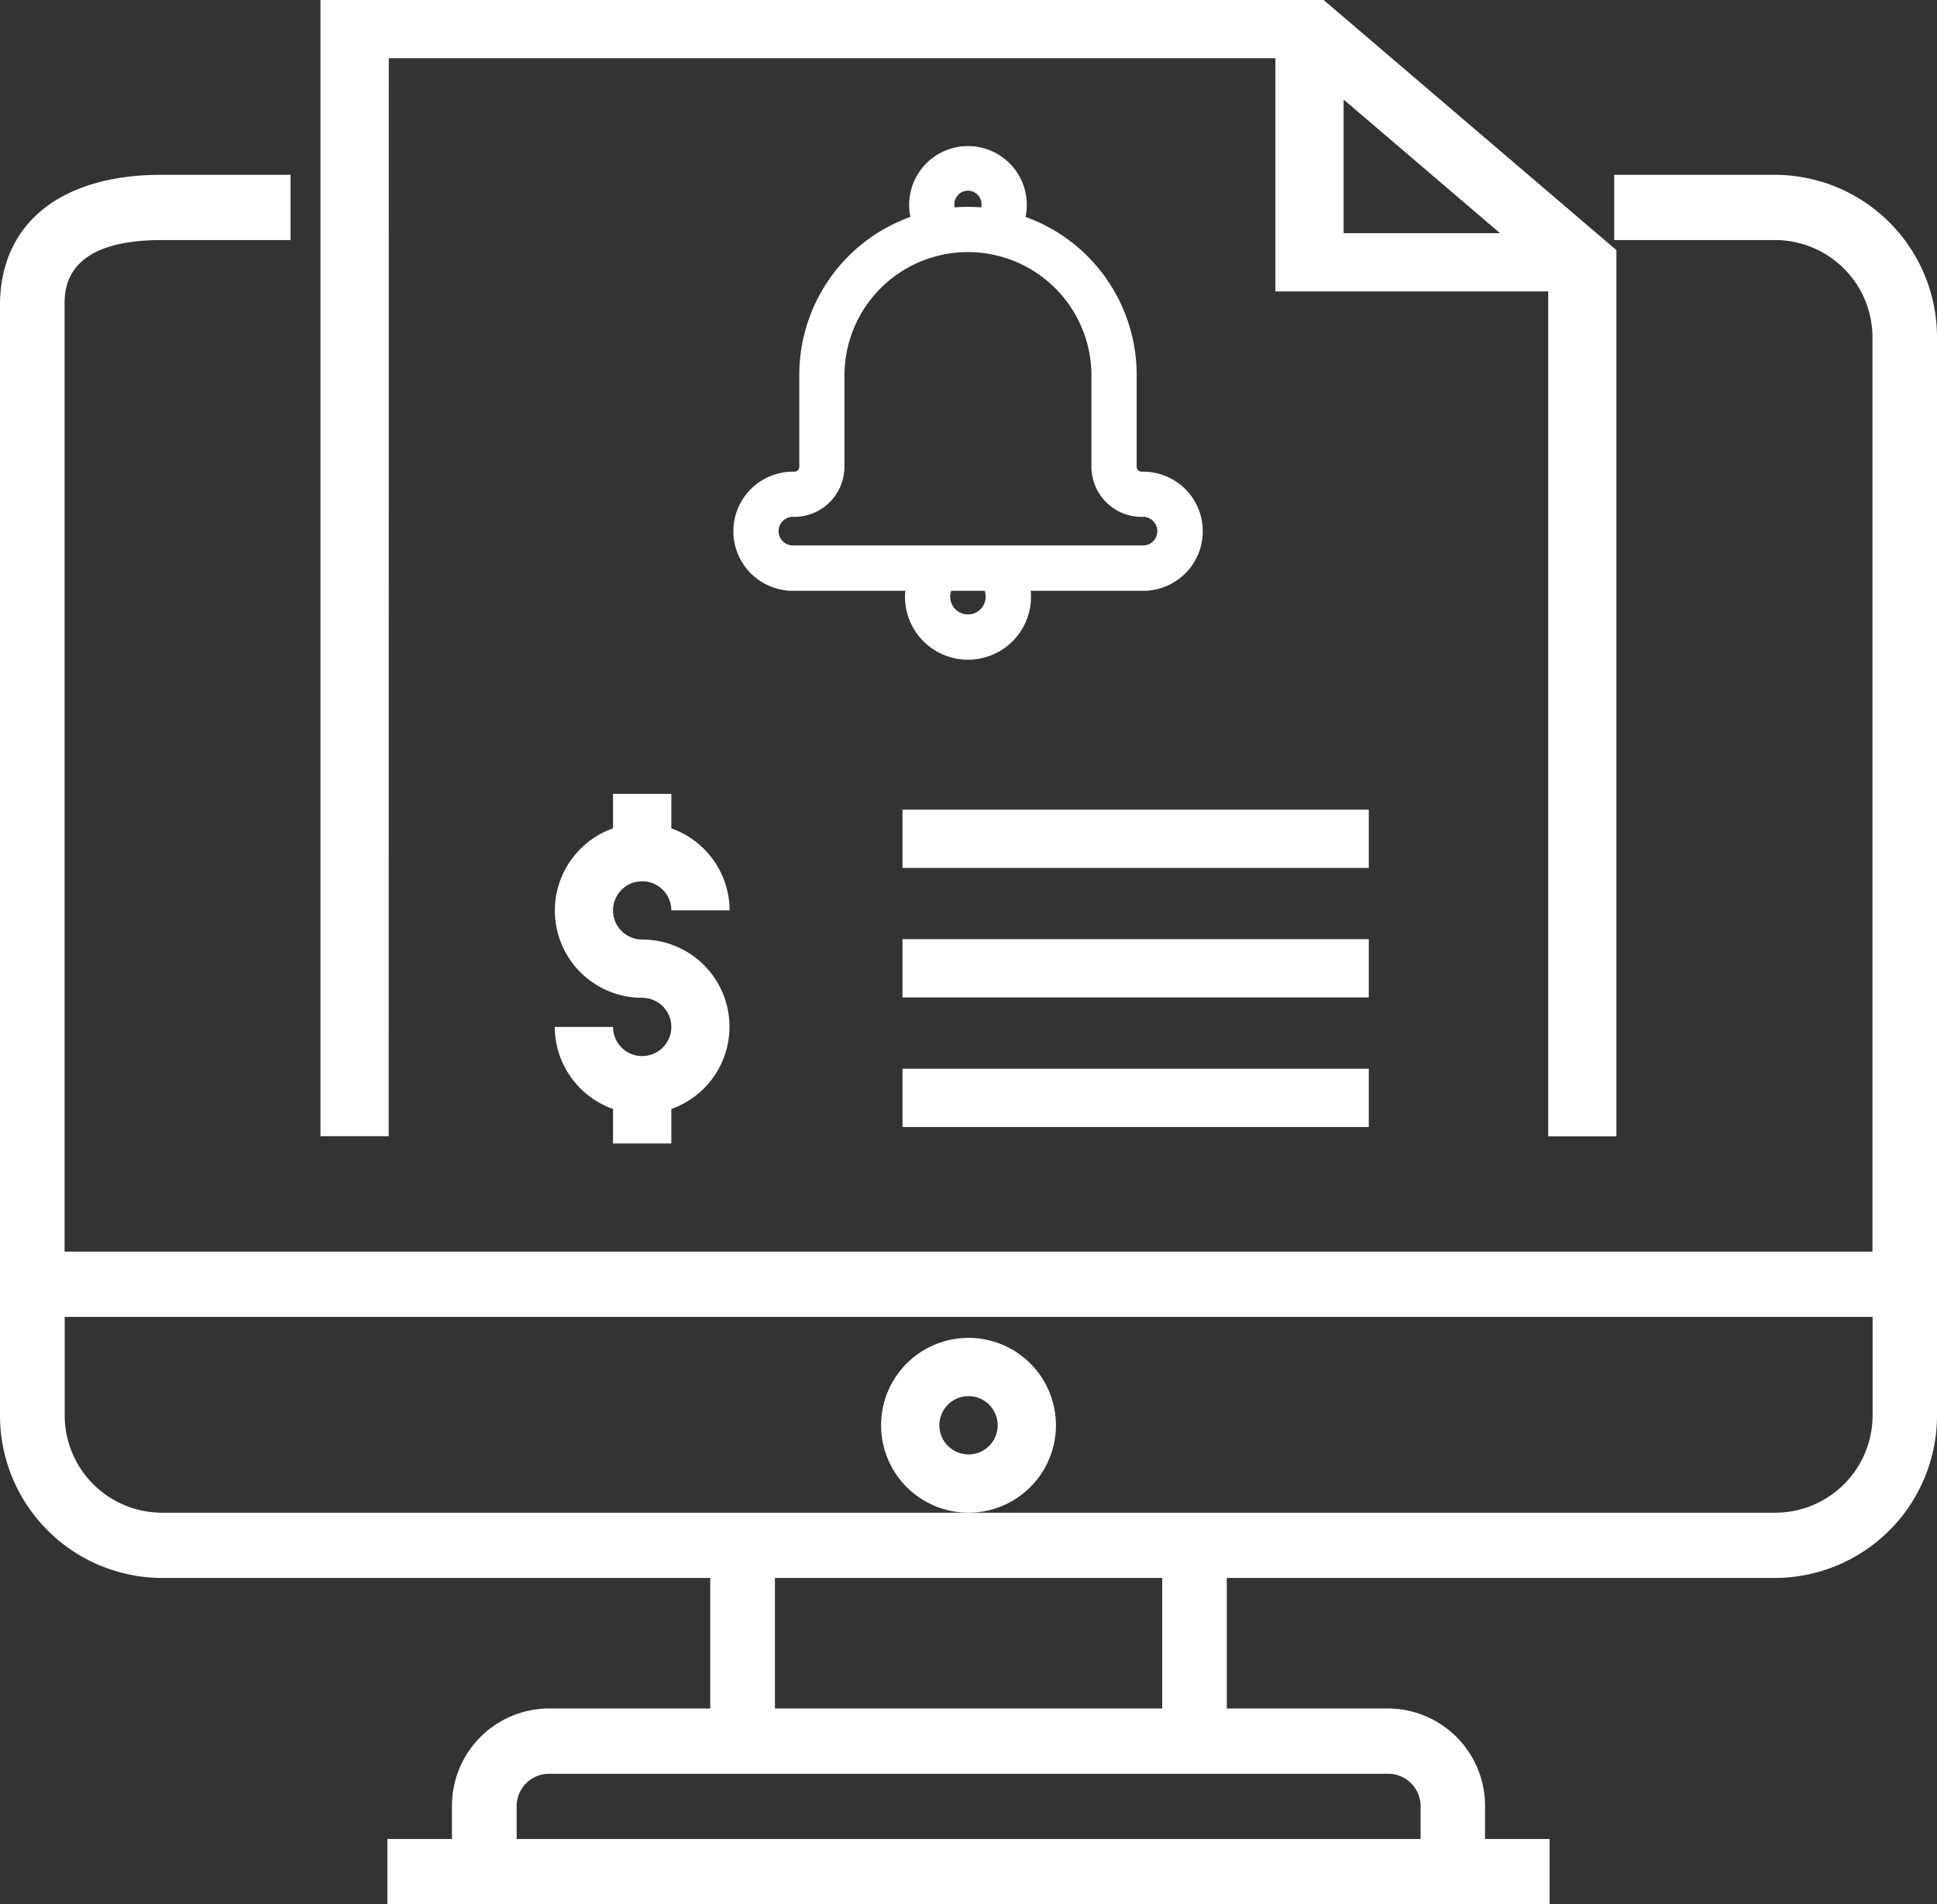
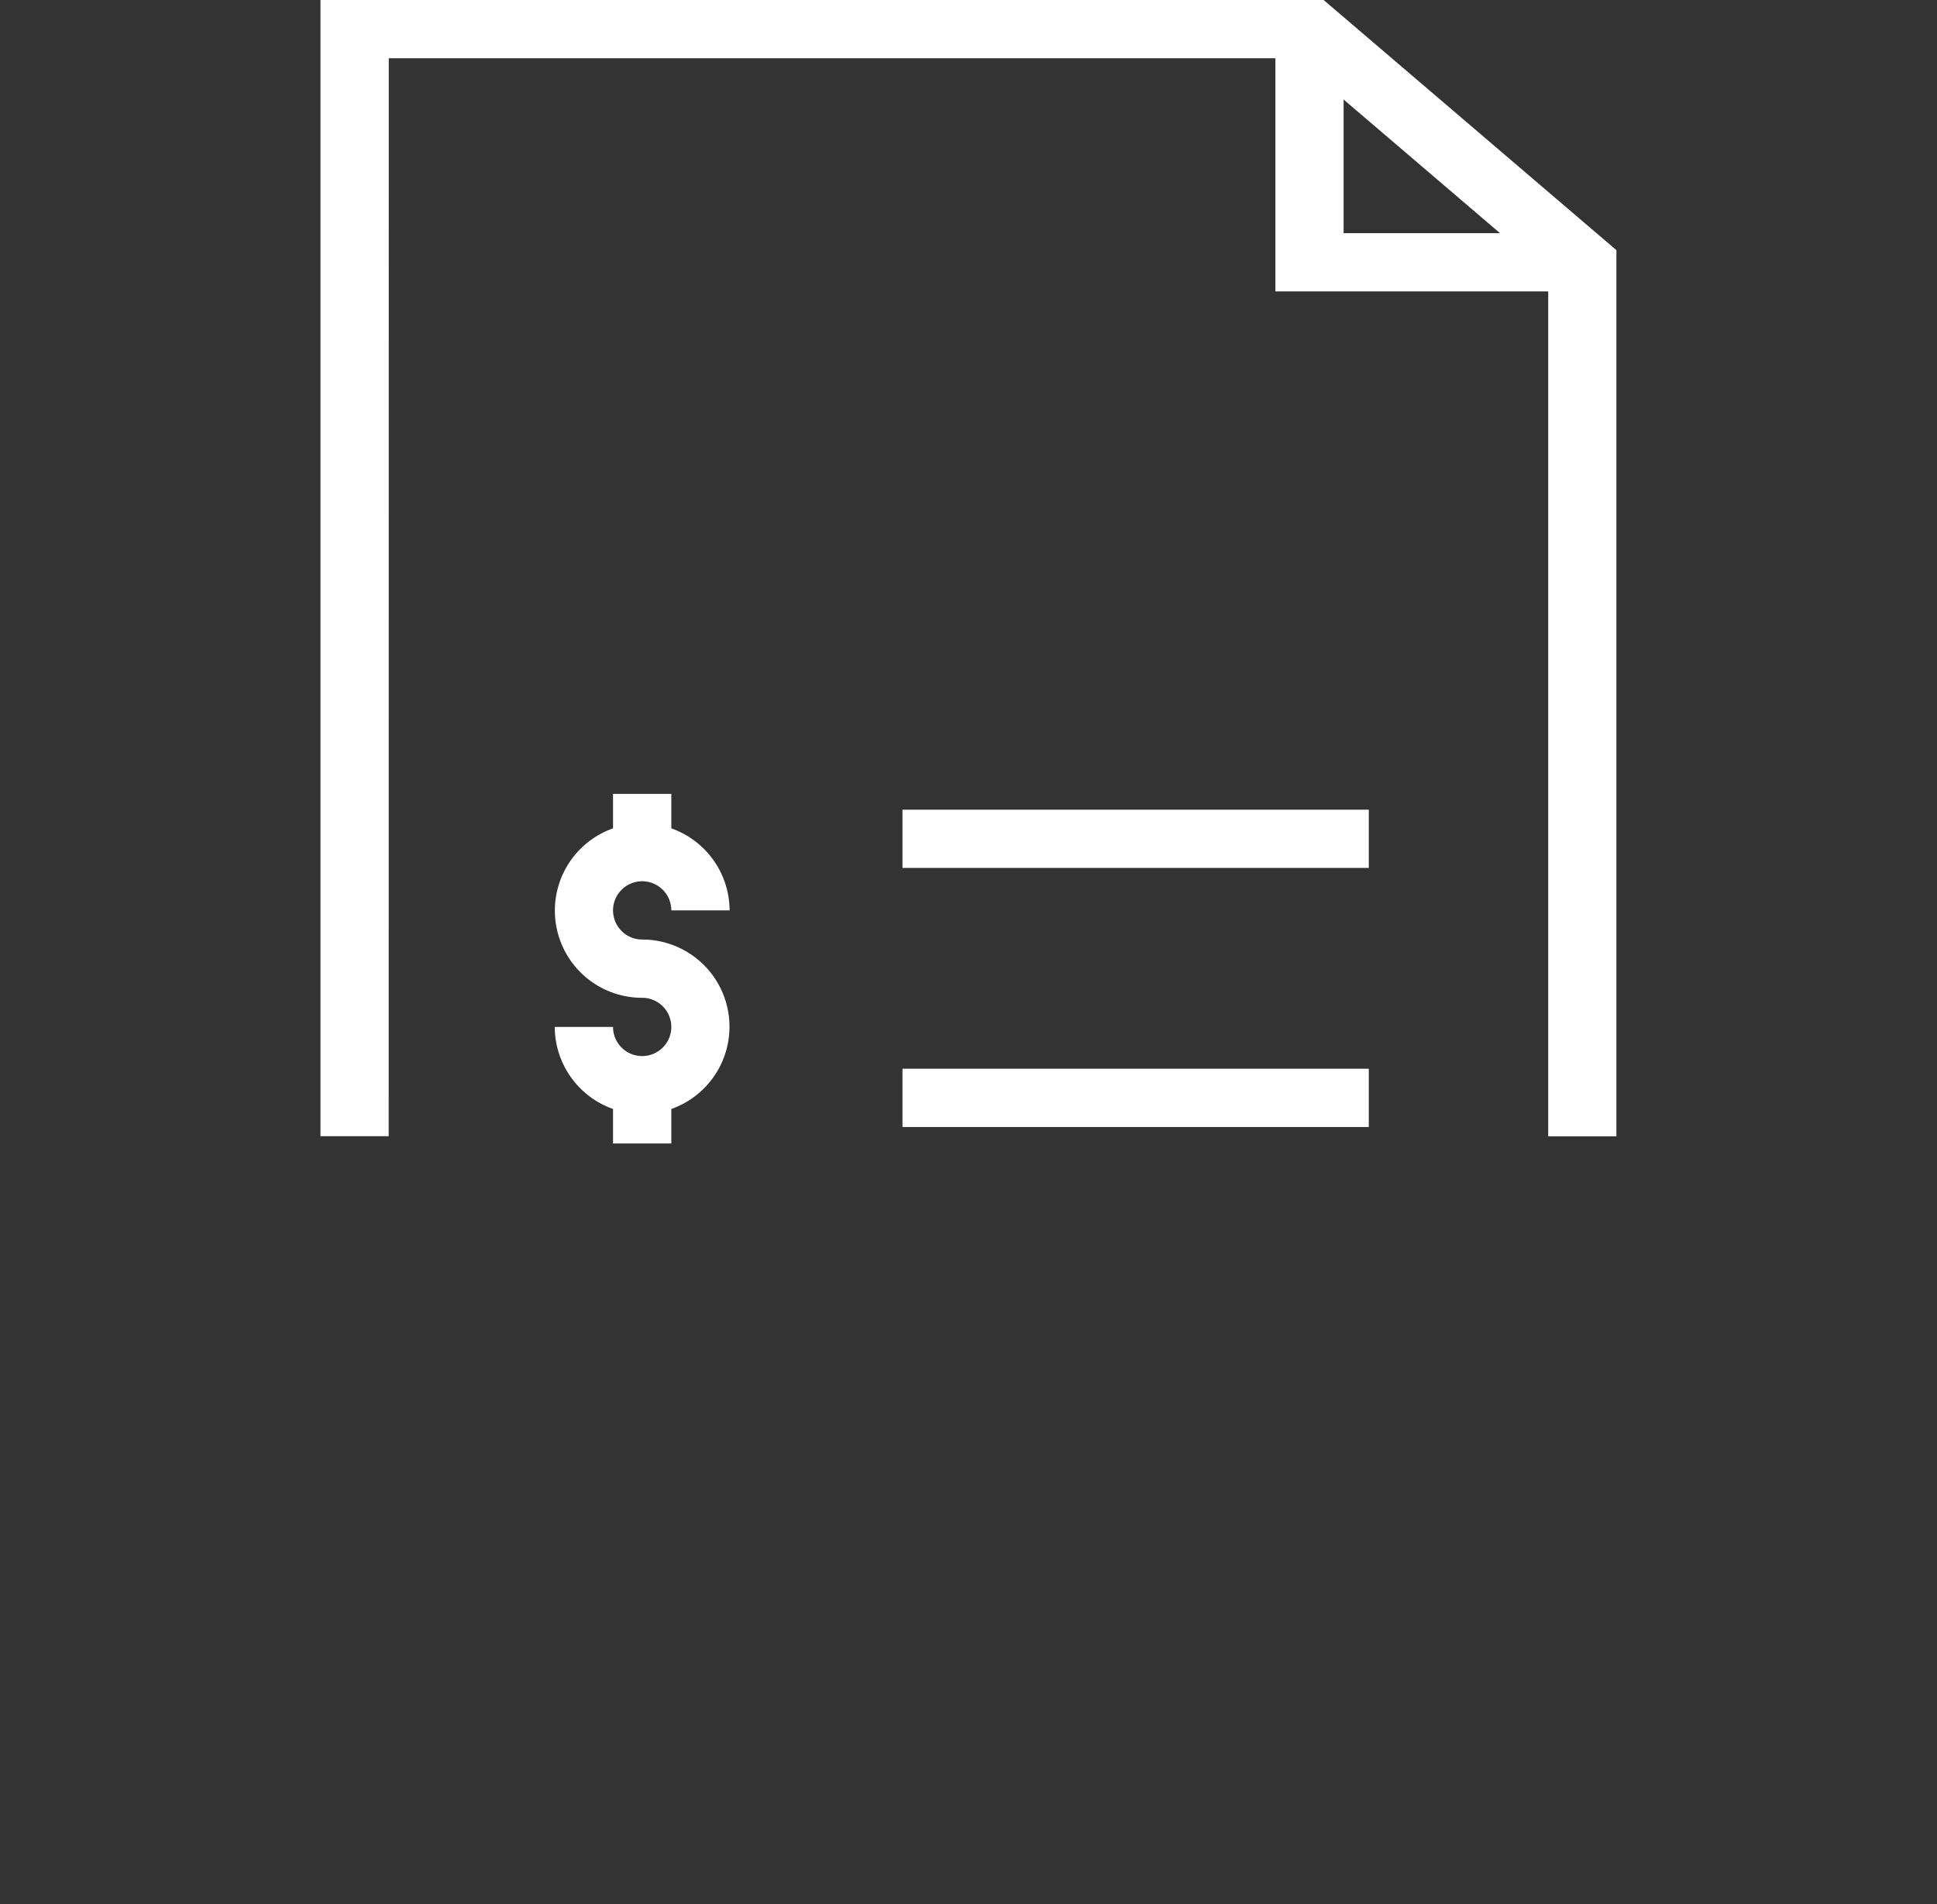
<svg xmlns="http://www.w3.org/2000/svg" width="61.017" height="60" viewBox="0 0 61.017 60">
  <rect x="0" y="0" width="61.017" height="60" fill="#333333" stroke="none" />
  <g id="Group_128776" data-name="Group 128776" transform="translate(-3855.661 -1116.178)">
    <path id="Path_242" data-name="Path 242" d="M3889.518,1162.842a.918.918,0,0,1,.918.918h1.836a2.754,2.754,0,0,0-1.836-2.585v-1.087H3888.6v1.087a2.748,2.748,0,0,0,.918,5.339.918.918,0,1,1-.918.918h-1.836a2.754,2.754,0,0,0,1.836,2.585v1.087h1.836v-1.087a2.748,2.748,0,0,0-.918-5.339.918.918,0,1,1,0-1.836Z" transform="translate(-13.628 -18.897)" fill="#fff" />
-     <path id="Path_243" data-name="Path 243" d="M3910.569,1193.945a2.754,2.754,0,1,0-2.754,2.754A2.755,2.755,0,0,0,3910.569,1193.945Zm-2.754.918a.918.918,0,1,1,.918-.918A.918.918,0,0,1,3907.814,1194.864Z" transform="translate(-21.645 -32.859)" fill="#fff" />
    <path id="Path_244" data-name="Path 244" d="M3905.06,1161.918h14.689v1.836H3905.06Z" transform="translate(-20.97 -20.229)" fill="#fff" />
-     <path id="Path_245" data-name="Path 245" d="M3905.06,1169.236h14.689v1.836H3905.06Z" transform="translate(-20.97 -23.466)" fill="#fff" />
    <path id="Path_246" data-name="Path 246" d="M3905.06,1176.554h14.689v1.836H3905.06Z" transform="translate(-20.97 -26.702)" fill="#fff" />
-     <path id="Path_247" data-name="Path 247" d="M3908.693,1135.613a.156.156,0,0,1-.155-.156v-2.872a5.293,5.293,0,0,0-3.5-5,1.853,1.853,0,1,0-3.667-.38,1.839,1.839,0,0,0,.039.38,5.293,5.293,0,0,0-3.5,5v2.872a.156.156,0,0,1-.156.156,1.877,1.877,0,1,0,0,3.753h3.495c-.006.062-.009.125-.009.187a1.984,1.984,0,1,0,3.969,0,1.844,1.844,0,0,0-.009-.187h3.5a1.877,1.877,0,1,0,0-3.753Zm-4.911,3.94a.559.559,0,1,1-1.086-.187h1.054A.565.565,0,0,1,3903.782,1139.554Zm-6.03-2.516a1.583,1.583,0,0,0,1.581-1.581v-2.872a3.89,3.89,0,1,1,7.78,0v2.872a1.582,1.582,0,0,0,1.581,1.581.452.452,0,1,1,0,.9h-10.941a.452.452,0,1,1,0-.9Zm5.043-9.829a.428.428,0,1,1,.855,0,.405.405,0,0,1-.007.078c-.141-.012-.281-.017-.42-.017s-.28.005-.421.017A.462.462,0,0,1,3902.795,1127.209Z" transform="translate(-17.071 -4.573)" fill="#fff" />
    <g id="Group_132" data-name="Group 132" transform="translate(3855.661 1116.178)">
-       <path id="Path_248" data-name="Path 248" d="M3911.594,1127.155h-5.085v2.056h5.085a3.068,3.068,0,0,1,3.051,3.085v28.788h-56.95v-29.816c0-.509,0-2.057,3.051-2.057h4.067v-2.056h-4.067c-3.185,0-5.085,1.542-5.085,4.113v34.957a5.12,5.12,0,0,0,5.085,5.141h17.288v4.112h-5.085a3.068,3.068,0,0,0-3.051,3.084v1.028h-2.034v2.056h36.611v-2.056h-2.034v-1.028a3.068,3.068,0,0,0-3.051-3.084h-5.084v-4.112h17.288a5.119,5.119,0,0,0,5.084-5.141V1132.3A5.118,5.118,0,0,0,3911.594,1127.155Zm-12.2,50.38a1.023,1.023,0,0,1,1.017,1.028v1.028h-28.475v-1.028a1.023,1.023,0,0,1,1.017-1.028Zm-19.322-2.057v-4.112h12.2v4.112Zm34.577-9.253a3.068,3.068,0,0,1-3.051,3.085h-50.848a3.069,3.069,0,0,1-3.051-3.085v-3.085h56.95Z" transform="translate(-3855.661 -1121.647)" fill="#fff" />
      <path id="Path_249" data-name="Path 249" d="M3877.935,1118.014h27.929v7.345h8.594v26.623h2.148V1124.06l-9.223-7.882h-31.6v35.8h2.149Zm30.078,1.3,4.926,4.21h-4.926Z" transform="translate(-3865.688 -1116.178)" fill="#fff" />
    </g>
  </g>
</svg>